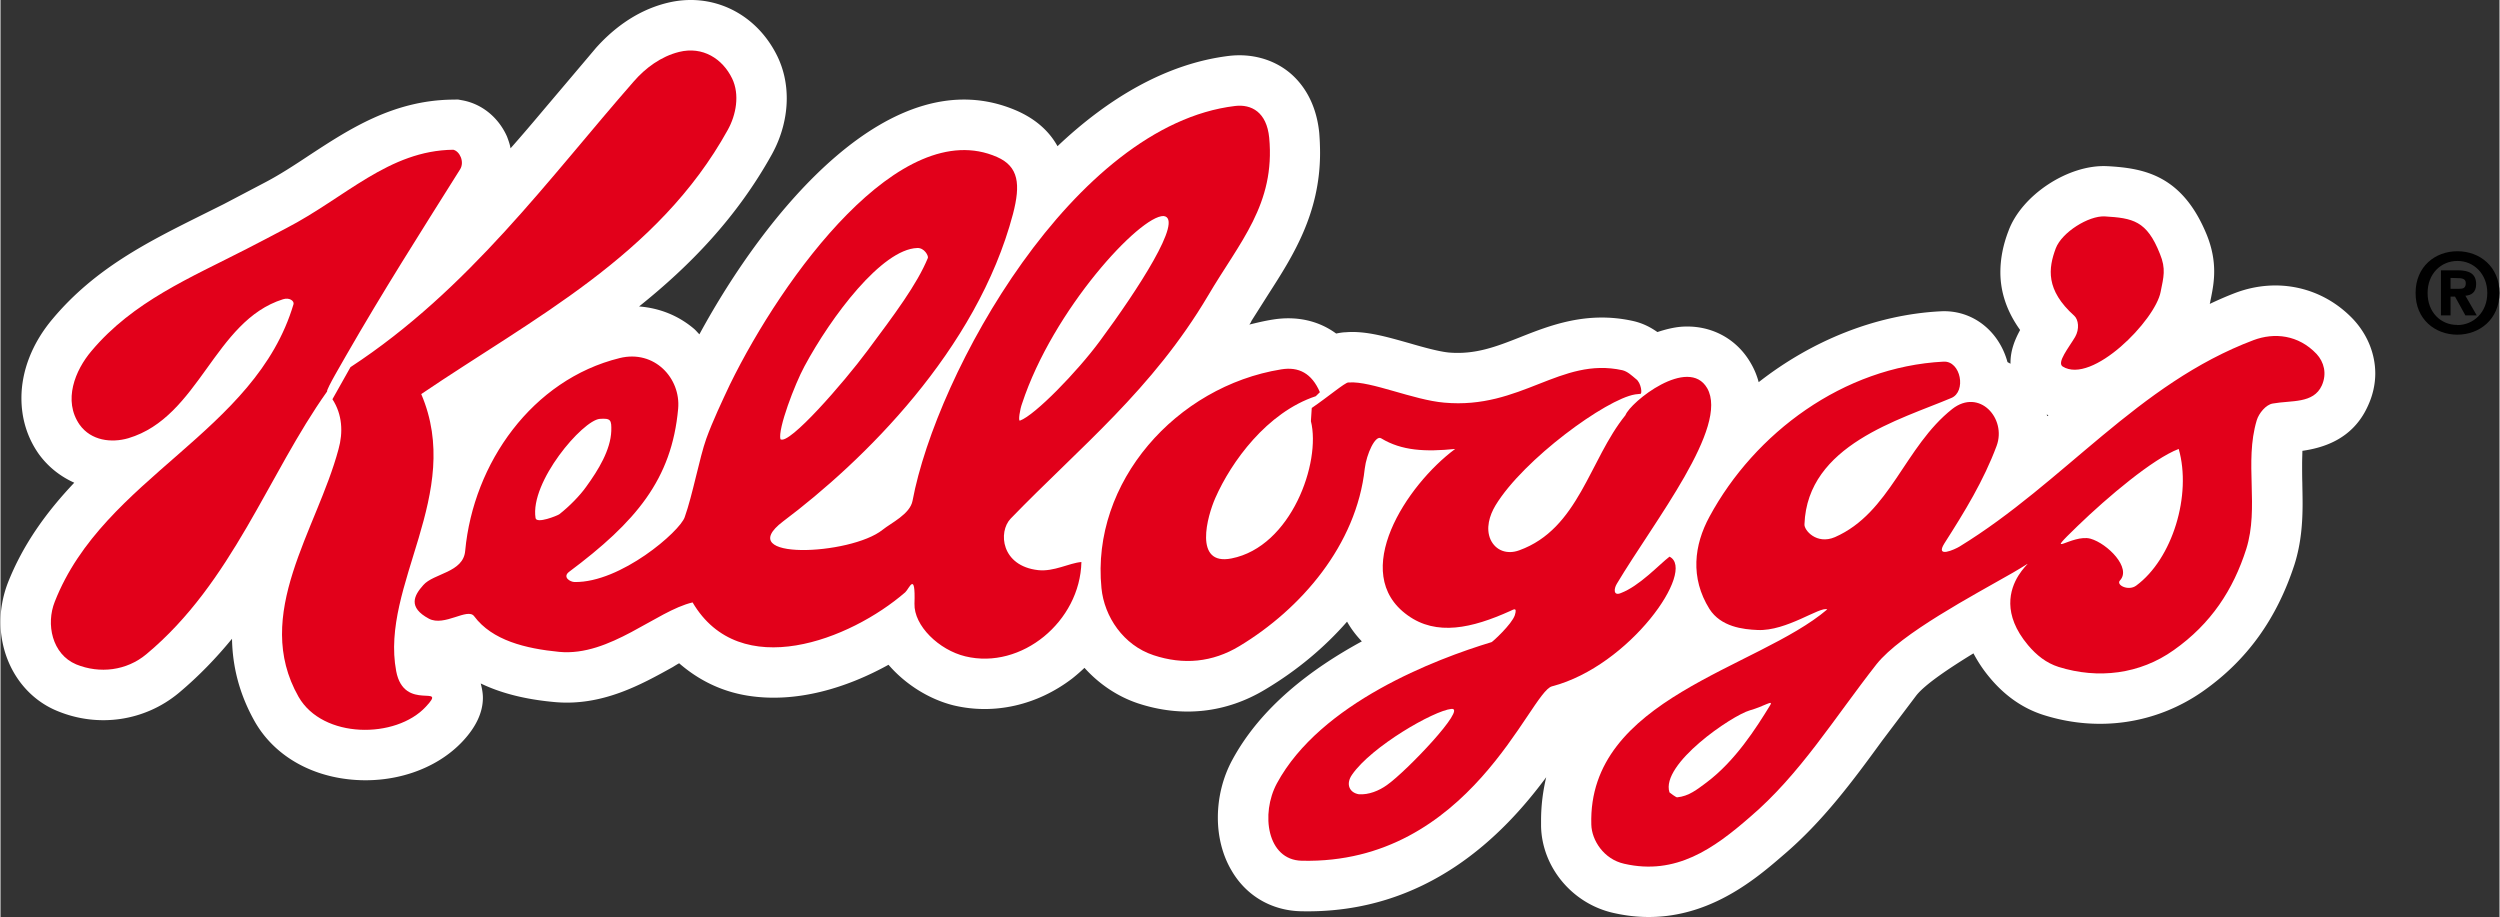
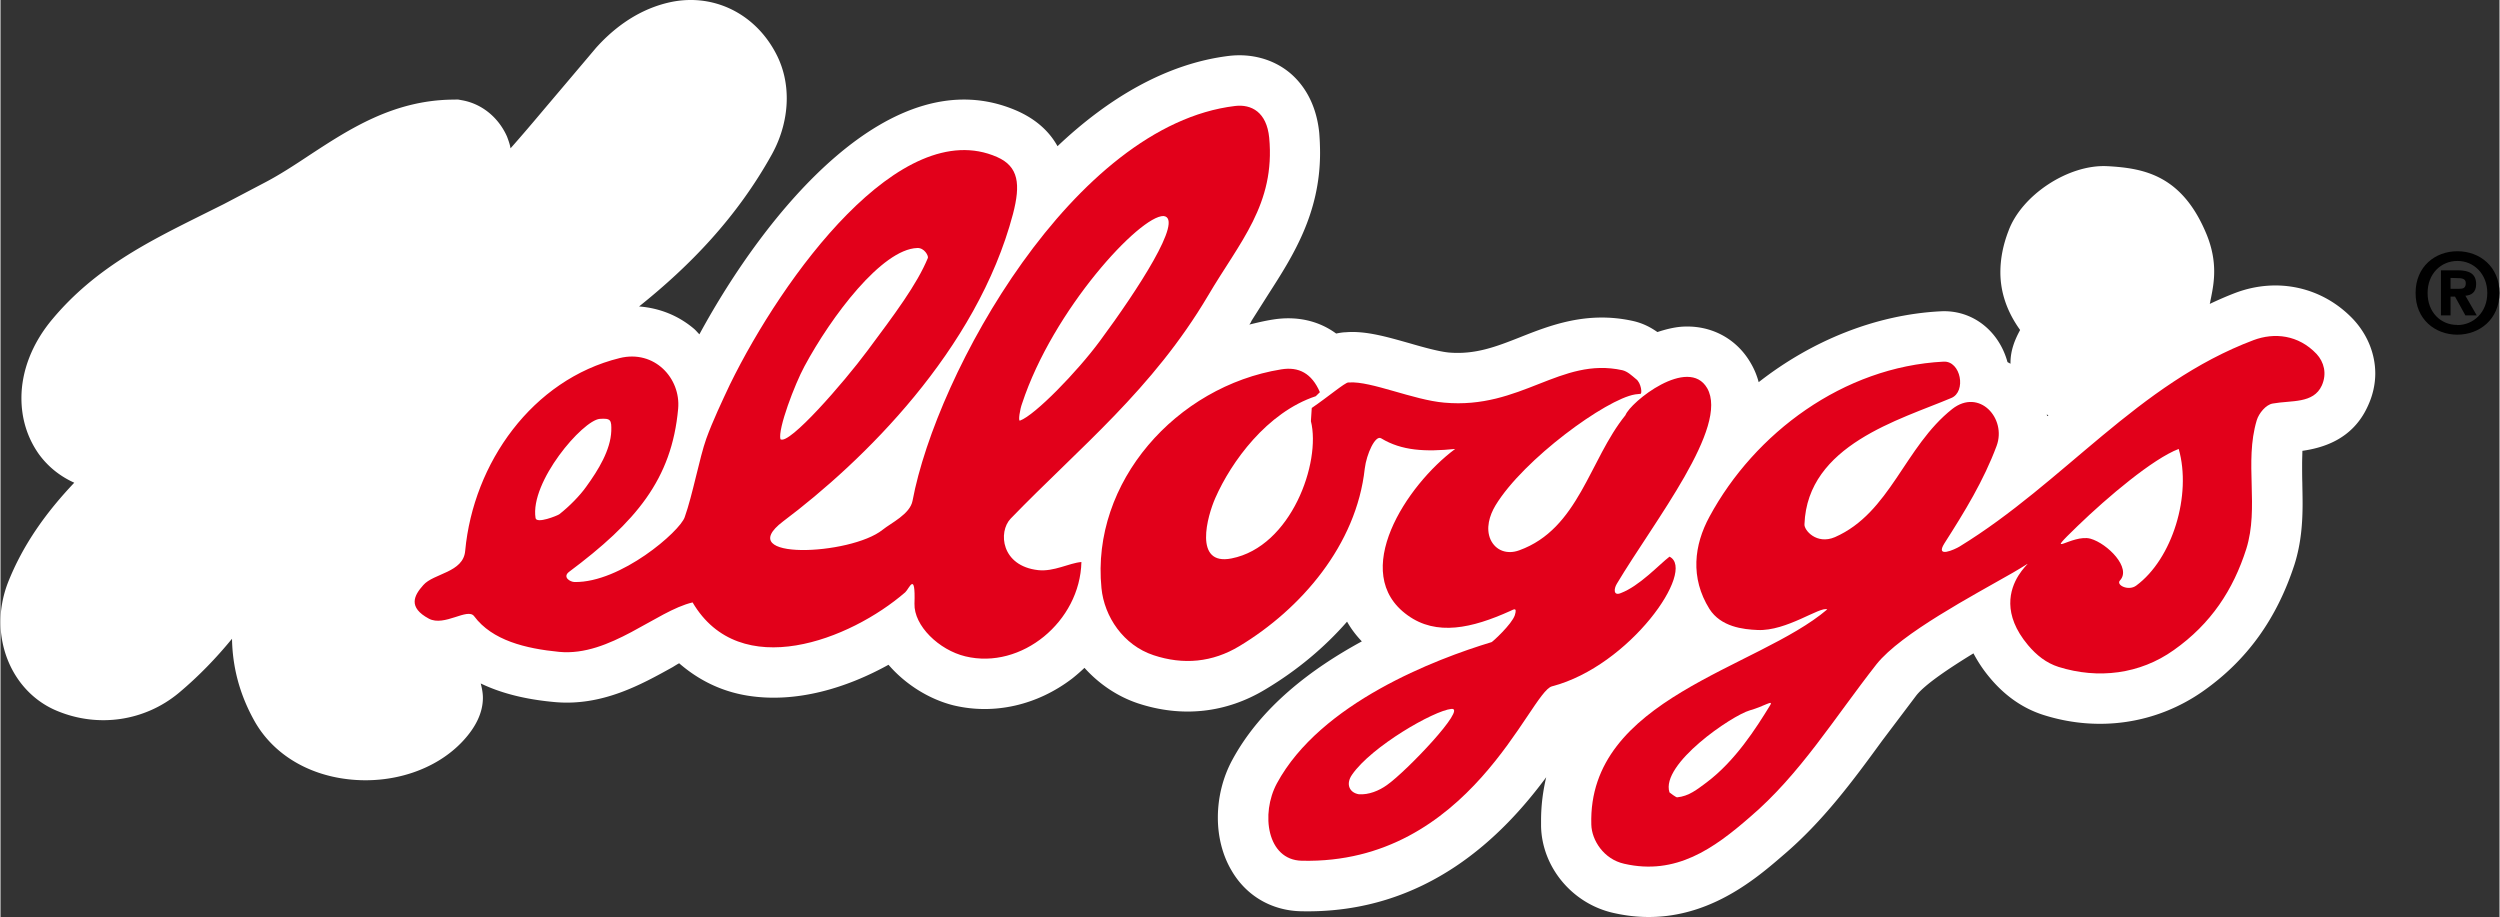
<svg xmlns="http://www.w3.org/2000/svg" width="2500" height="917" viewBox="0 0.004 823 301.996">
  <rect x="0" y="0.004" width="823" height="301.996" fill="#333333" stroke="none" />
  <path d="M674.031 137.043c0-.15-.129-.336-.129-.521.186.093.371.121.521.215-.085.155-.278.22-.392.306m100.844-31.841c-10.035-10.621-24.849-13.978-38.77-8.778-2.921 1.107-5.728 2.343-8.521 3.664.058-.307.179-.671.207-1.043 0 .058.243-1.171.243-1.171.957-4.807 2.192-11.521-1.443-20.542-8.006-19.556-20.513-21.927-32.641-22.599h-.1c-12.778-.679-28.263 9.514-32.577 21.37-1.785 4.614-2.649 9.179-2.649 13.578 0 6.742 2.271 13.12 6.5 18.999-1.693 3.114-3.172 6.649-3.172 10.807v.313c-.343-.221-.65-.343-.985-.557-2.864-10.406-11.643-17.242-21.956-16.721-21.37 1.079-42.434 9.606-59.989 23.342a24.822 24.822 0 0 0-2.649-6.343c-4.743-8.192-13.421-12.721-23.148-11.885-2.5.243-5.021.893-7.55 1.722-2.064-1.415-4.528-2.864-8.128-3.664-15.156-3.329-27.349 1.507-37.141 5.385-7.879 3.114-14.742 5.764-23.435 5.021-3.192-.308-8.242-1.693-12.778-3.015-7.449-2.093-14.471-4.192-21.091-3.664-1.136.029-2.157.215-3.229.429-5.671-4.156-12.813-5.878-20.785-4.614-2.593.4-5.206 1.021-7.82 1.665.335-.4.543-.736.707-1.2l5.6-8.835c8.042-12.507 16.999-26.513 16.999-46.533a85.26 85.26 0 0 0-.271-6.593c-1.078-10.685-6.043-16.813-10.014-20.013-5.357-4.278-12.35-6.157-19.613-5.328-20.685 2.492-39.883 13.949-56.568 29.748-3.235-5.821-8.249-9.364-13.185-11.578-41.568-18.32-83.267 33.934-104.758 73.538-.586-.585-1.078-1.207-1.664-1.728-5.171-4.436-11.457-6.929-18.199-7.45 16.813-13.456 32.184-29.284 43.727-50.075 3.264-5.907 4.906-12.313 4.906-18.478 0-4.828-.993-9.449-3.021-13.699C249.015 4.385 234.387-2.729 219.51.971c-10.964 2.707-18.749 9.606-23.428 14.842 0 .028-16.906 19.984-16.906 19.984-3.699 4.4-7.356 8.714-11.206 13.057-.214-1.321-.679-2.614-1.171-3.907-2.771-6.221-8.186-10.692-14.6-11.892l-1.535-.278-1.729.035c-19.549.186-34.148 9.764-47.083 18.228-5.207 3.45-10.128 6.686-15.399 9.393l-4.864 2.557-8.035 4.222-7.913 3.942c-16.935 8.464-34.42 17.148-48.369 33.748-6.935 8.156-10.378 17.427-10.378 26.205 0 6.621 1.843 12.899 5.692 18.385 3.079 4.25 7.058 7.386 11.707 9.485-8.8 9.299-16.756 19.948-21.92 33.104C.793 196.267 0 200.575 0 204.796c0 12.685 6.957 24.484 18.6 29.312 13.577 5.671 28.912 3.393 40.09-5.878 6.621-5.543 12.378-11.55 17.557-17.863.149 8.935 2.307 18.105 7.542 27.349 6.007 10.471 17.128 17.334 30.548 18.905 14.628 1.729 29.105-3.078 37.912-12.534 4.371-4.679 6.621-9.485 6.621-14.285 0-1.571-.314-3.143-.714-4.714 8.257 3.979 17.221 5.485 24.362 6.128 15.613 1.421 28.484-5.757 38.855-11.514.714-.436 1.414-.893 2.128-1.264 6.314 5.478 13.735 9.206 22.327 10.628 16.221 2.678 32.941-2.564 46.619-10.136 5.692 6.593 13.521 11.393 21.398 13.363 13.335 3.2 27.562 0 39.141-8.863a57.95 57.95 0 0 0 4-3.485c4.749 5.264 10.777 9.392 17.556 11.671 14.535 4.807 29.099 3.235 42.033-4.586 10.378-6.192 19.47-13.799 26.892-22.299 1.328 2.371 2.957 4.5 4.863 6.5-16.748 9.113-33.227 21.648-42.583 38.897-3.235 5.907-4.835 12.592-4.835 19.178 0 6.192 1.507 12.292 4.464 17.306 4.8 8.35 13.149 13.242 22.777 13.492 41.697 1.015 66.946-25.312 80.896-44.126-1.043 4.436-1.693 9.143-1.693 14.257v1.842c.278 13.521 10.285 25.534 23.806 28.577 26.763 6.129 45.697-10.156 55.925-18.999 13.186-11.206 23.092-24.662 32.584-37.69l11.271-14.935c2.928-3.692 10.777-8.928 18.812-13.856 1.479 2.771 3.136 5.328 5.328 7.942 5.021 6.071 11 10.192 17.648 12.32 18.257 5.821 37.412 2.894 52.662-7.82 14.499-10.192 24.291-23.87 30.112-41.762 2.192-6.985 2.649-13.792 2.649-20.106 0-2.307-.064-4.621-.093-6.771-.063-2.1-.063-4.064-.063-5.942 0-1.607.063-3.114.092-4.558 6.593-.957 16.471-3.635 21.492-14.627 1.664-3.515 2.507-7.243 2.507-10.907-.028-6.399-2.536-12.691-7.213-17.741" fill="#fff" />
-   <path d="M109.315 131.479c3.264 4.985 3.571 10.928 2 16.478-7.086 26.541-28.577 54.41-13.149 81.537 7.971 13.893 32.055 13.893 41.904 3.265 7.45-7.942-7.178 2-9.757-11.735-5.32-28.327 22.356-58.289 8.25-91.237 36.77-24.941 78.038-45.575 100.943-86.994 2.743-4.9 4.008-11.606 1.443-16.936-3.164-6.527-9.692-10.685-17.478-8.749-5.979 1.479-11.128 5.356-14.878 9.671-27.991 31.934-54.297 68.581-93.337 94.137l-5.941 10.563M107.565 128.922c-19.435 27.312-31.198 62.946-59.525 86.53-6.528 5.45-15.37 6.5-23.099 3.357-7.999-3.357-9.999-13.307-7.07-20.635 16.135-41.111 66.081-55.582 78.645-98.044.215-1.021-1.35-2.25-3.478-1.571-22.728 7.143-27.499 38.77-50.933 45.762-5.607 1.628-12.257.8-16.014-4.407-5.606-8.007-1.479-18.006 3.85-24.291C43.677 99.266 62.497 91.51 81.088 81.961c4.101-2.064 8.964-4.679 13.028-6.807 19.513-10.1 33.748-25.592 54.996-25.835 2.157.493 3.722 3.972 2.301 6.371-13.514 21.527-25.271 39.94-37.741 61.653-.408.822-6.478 10.958-6.107 11.579M692.959 71.268c9.299.557 13.892 1.414 18.198 12.32 2.064 4.957 1.2 7.729.25 12.499-1.729 9.364-22.605 30.698-32.298 24.606-1.943-1.336 2.021-6.164 4.114-9.7 1.521-2.621 1.114-5.728-.265-6.992-9.514-8.528-8.535-15.642-6.1-22.206 2.029-5.32 10.829-10.77 16.101-10.527" fill="#e2001a" />
  <path d="M561.844 257.7c9.479-7.114 16.313-17.863 20.935-25.406 1.236-2.035-1.871.308-6.686 1.657-5.842 1.664-29.469 17.678-26.448 27.013.129.15 2.129 1.629 2.5 1.629 3.871-.358 6.578-2.58 9.699-4.893m141.492-64.825c11.979-8.807 18.35-29.869 14.014-45.019-8.442 3.2-23.349 15.764-33.291 25.37-11.892 11.521-1.85 2.492 4.258 4.192 5.628 1.629 13.541 9.636 9.691 13.735-1.414 1.508 2.771 3.601 5.328 1.722m-63.439-73.774c5.728-.308 7.578 9.913 2.55 11.978-16.871 7.149-47.391 15.428-48.348 41.568-.186 1.943 4.008 6.843 10.035 4.25 18.235-7.999 22.913-29.776 38.648-42.212 8.893-6.928 17.956 3.107 14.599 12.164-4.285 11.485-10.535 21.677-17.185 32.084-3.199 5.05 3.442 2 4.957 1.078 34.526-21.156 58.725-53.64 96.852-67.996 6.807-2.55 14.748-1.785 20.756 4.564 2.428 2.643 3.471 6.436 1.721 10.371-2.75 6.07-10.035 4.835-16.17 5.949-2.222.364-4.557 3.171-5.271 5.542-4.15 13.886.864 28.635-3.436 42.341-4.285 13.428-11.578 24.634-23.87 33.312-11.206 7.978-24.941 9.613-37.94 5.55-4.057-1.293-7.271-3.851-10.07-7.179-17.149-20.448 10.478-32.762-5.143-23.77-12.814 7.356-36.619 19.862-44.748 30.048-14.077 17.956-25.155 36.248-41.697 50.354-11.941 10.406-24.412 19.277-41.419 15.363-6.742-1.508-10.678-7.757-10.813-12.871-1.264-41.633 54.818-51.361 77.695-70.889-2.307-1.106-13.393 7.235-22.941 6.778-4.742-.186-12.092-1.021-15.856-6.936-6.406-10.277-5.05-21.056 0-30.354 14.89-27.589 44.174-49.401 77.094-51.087M192.867 160.334c4.1-5.635 8.042-12.163 8.285-18.384.093-3.636-.129-4.25-3.785-4-5.664.485-23.042 20.749-21.156 32.669.336 1.972 7.114-.771 7.793-1.235 3.349-2.593 6.884-6.25 8.863-9.05m92.623-44.804c9.057-12.164 16.32-21.835 19.928-30.584.242-.643-1.144-3.386-3.515-3.265-11.635.407-28.27 22.456-37.169 39.02-3.136 5.792-8.778 20.57-7.878 23.956 2.8 2.092 20.842-18.635 28.634-29.127m76.588-3.243c12.321-16.656 27.777-40.34 20.978-41.141-7.764-.214-36.44 30.791-46.626 61.775-.679 1.757-1.35 5.914-.679 5.6 4.922-1.786 18.813-16.042 26.327-26.234m-158.183 5.642c11.478-2.835 20.17 6.649 19.277 16.663-2.101 23.342-13.949 37.319-35.998 53.79-2.1 1.692.364 3.264 1.878 3.3 15.214.243 34.698-16.692 36.27-21.342 2.621-7.328 4.899-19.678 7.114-25.862 2.1-5.821 5.264-12.479 7.792-17.863 17.463-35.627 56.232-88.902 87.98-74.896 7.143 3.143 7.764 9.028 5.229 18.756-11.885 44.962-49.454 81.517-75.688 101.223-17.156 12.992 22.191 11.264 32.763 2.771 2.828-2.279 9.021-5.143 9.849-9.55 7.914-42.247 53.154-123.664 106.215-130.014 5.386-.643 10.407 2.007 11.242 10.442 2.058 21.956-9.734 34.334-20.091 51.946-18.413 31.105-42.155 49.861-65.061 73.511-4.192 4.399-3.114 15.605 9.078 16.963 5.207.557 10.163-2.336 14.228-2.679-.436 19.585-19.742 35.541-38.227 31.069-8.685-2.093-16.963-10.099-16.749-17.334.372-10.964-1.721-4.957-3.05-3.757-18.105 15.678-54.439 29.841-70.024 3.328-11.984 2.8-27.198 17.856-43.911 16.292-11.085-1.086-22.077-3.765-28.02-11.735-2.157-2.929-9.8 3.507-14.906.8-6.972-3.729-4.929-7.635-1.851-11.057 3.386-3.914 13.214-4.092 13.8-11.299 2.692-28.925 22.12-56.387 50.861-63.466" fill="#e2001a" />
  <path d="M456.615 258.535c6.528-4.592 26.542-25.655 21.221-25.069-5.793.557-26.334 12.378-32.734 21.677-2.128 3.05-.899 5.914 2.243 6.436 3.264.221 6.621-1.144 9.27-3.044M538.318 129.9c-9.422 1.507-36.713 21.313-45.955 36.52-2.028 3.356-3.264 7.635-1.649 11.271 1.686 3.636 5.449 5.021 9.471 3.543 19.592-7.086 23.069-29.806 34.962-44.497 1.657-4.372 20.728-19.557 26.913-8.9 7.3 12.721-17.271 43.541-29.749 64.418-1.014 1.664-1.164 4.071 1.271 3.086 6.215-2.343 12.686-9.429 16.078-12.014 8.928 4.436-13.057 36.033-38.712 42.711-7.271 1.851-27.006 58.726-82.402 57.433-11.456-.243-13.578-15.492-8.192-25.47 14.32-26.513 52.354-40.983 70.703-46.525.307-.064 6.649-5.851 7.664-8.871.893-2.922-.579-1.757-1.515-1.386-12.62 5.699-24.284 8.313-33.798 1.414-19.377-13.885-.371-42.891 15.663-54.775-9.82.985-17.585.614-24.349-3.485-1.942-1.257-4.842 5.143-5.428 9.949-2.743 25.155-20.999 46.255-41.291 58.476-8.87 5.356-18.441 6.249-28.27 2.985-9.949-3.293-16.228-12.714-17.148-22.077-3.486-34.984 24.755-66.482 59.182-72.053 5.793-.957 10.071 1.292 12.75 7.506l-1.351 1.329c-16.077 5.328-27.862 21.613-33.105 33.562-2.557 5.792-7.299 22.391 5.357 19.862 19.677-3.878 29.534-31.655 26.142-45.204l.278-4.343c5.257-3.571 10.964-8.406 12.042-8.406h.336c7.085-.493 21.162 5.792 31.255 6.649 25.384 2.286 38.227-15.149 58.64-10.685 1.721.399 3.113 1.757 4.492 2.899 1.757 1.229 2.164 5.106 1.414 4.893-.157 0-1.242.129-1.699.185" fill="#e2001a" />
  <path d="M823 96.51c0-8.699-6.506-13.764-13.842-13.764-7.313-.021-13.792 5.014-13.792 13.714-.057 8.728 6.472 13.764 13.735 13.764 7.321-.008 13.821-5.044 13.899-13.714m-16.12-1.393v-3.593l2.229.078c1.214 0 2.786.051 2.786 1.622 0 1.614-.808 1.893-2.207 1.893h-2.808zm0 2.557h1.464l3.422 6.2h3.742l-3.742-6.479c1.942-.129 3.543-1.114 3.543-3.793 0-3.442-2.25-4.578-6.05-4.578h-5.543v14.85h3.164v-6.2zm12.099-1.164c0 6.35-4.536 10.549-9.871 10.549v-.05c-5.442.05-9.843-4.199-9.785-10.549 0-6.3 4.393-10.521 9.843-10.521 5.306-.001 9.813 4.214 9.813 10.571" />
</svg>